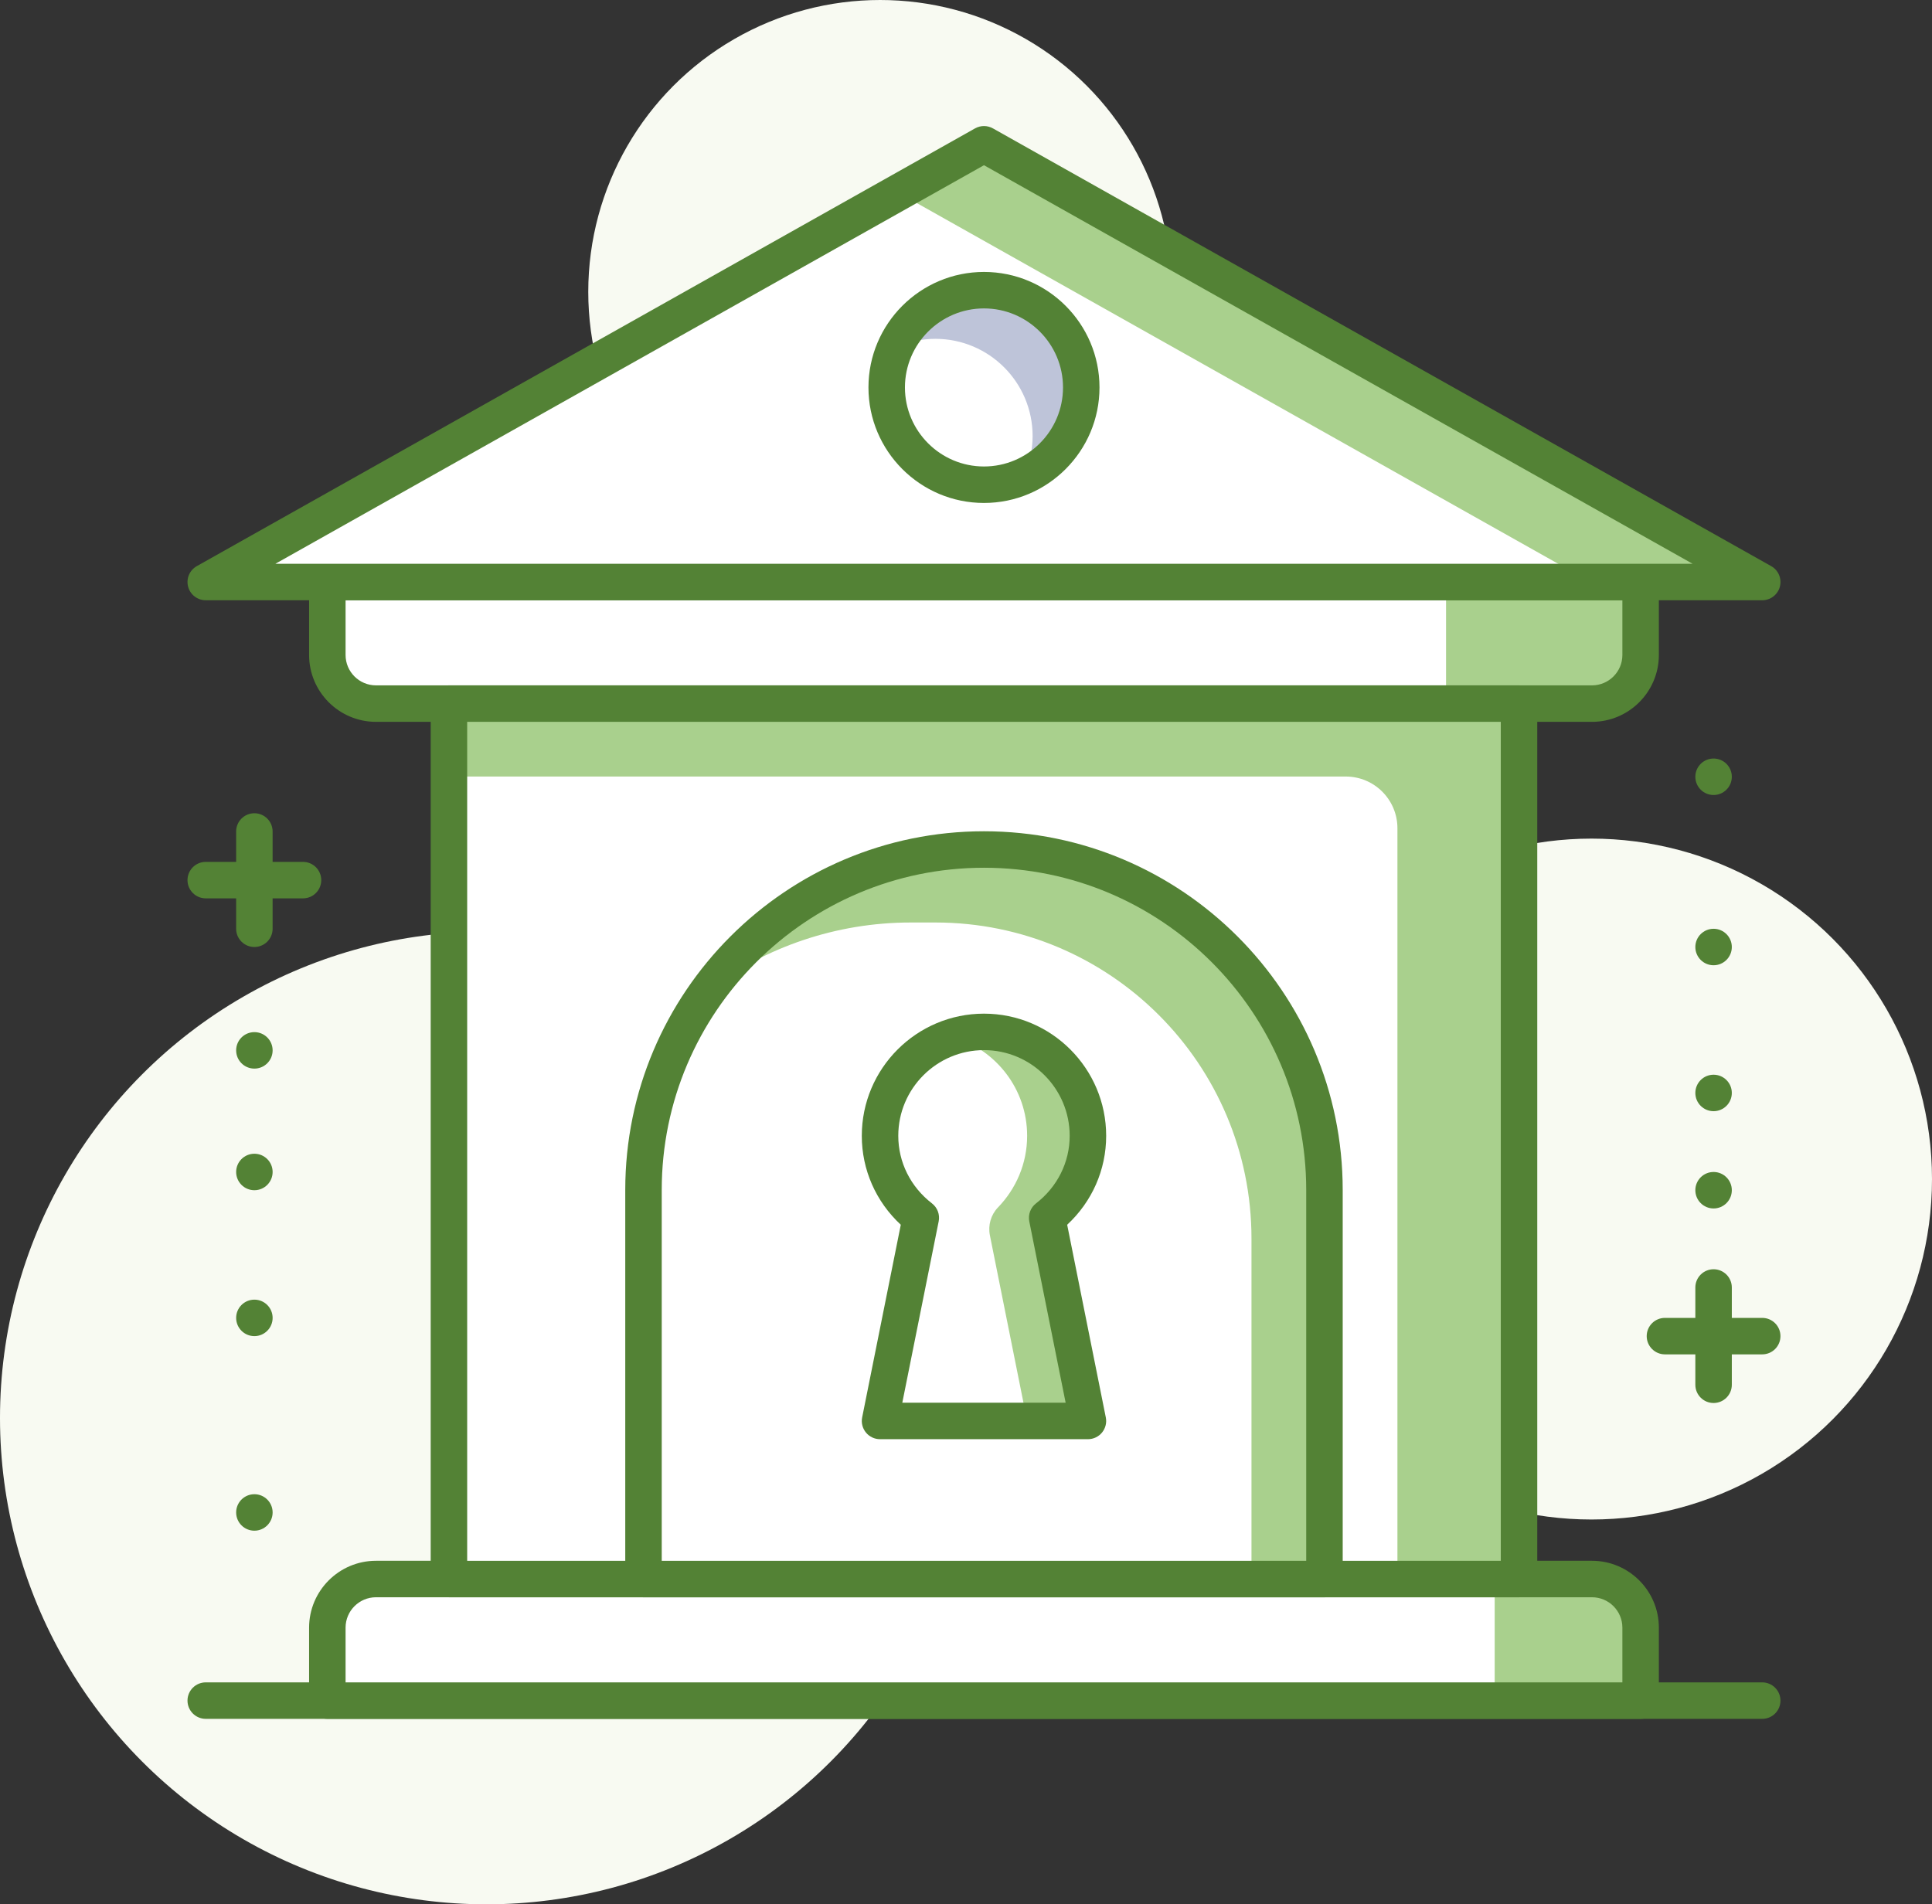
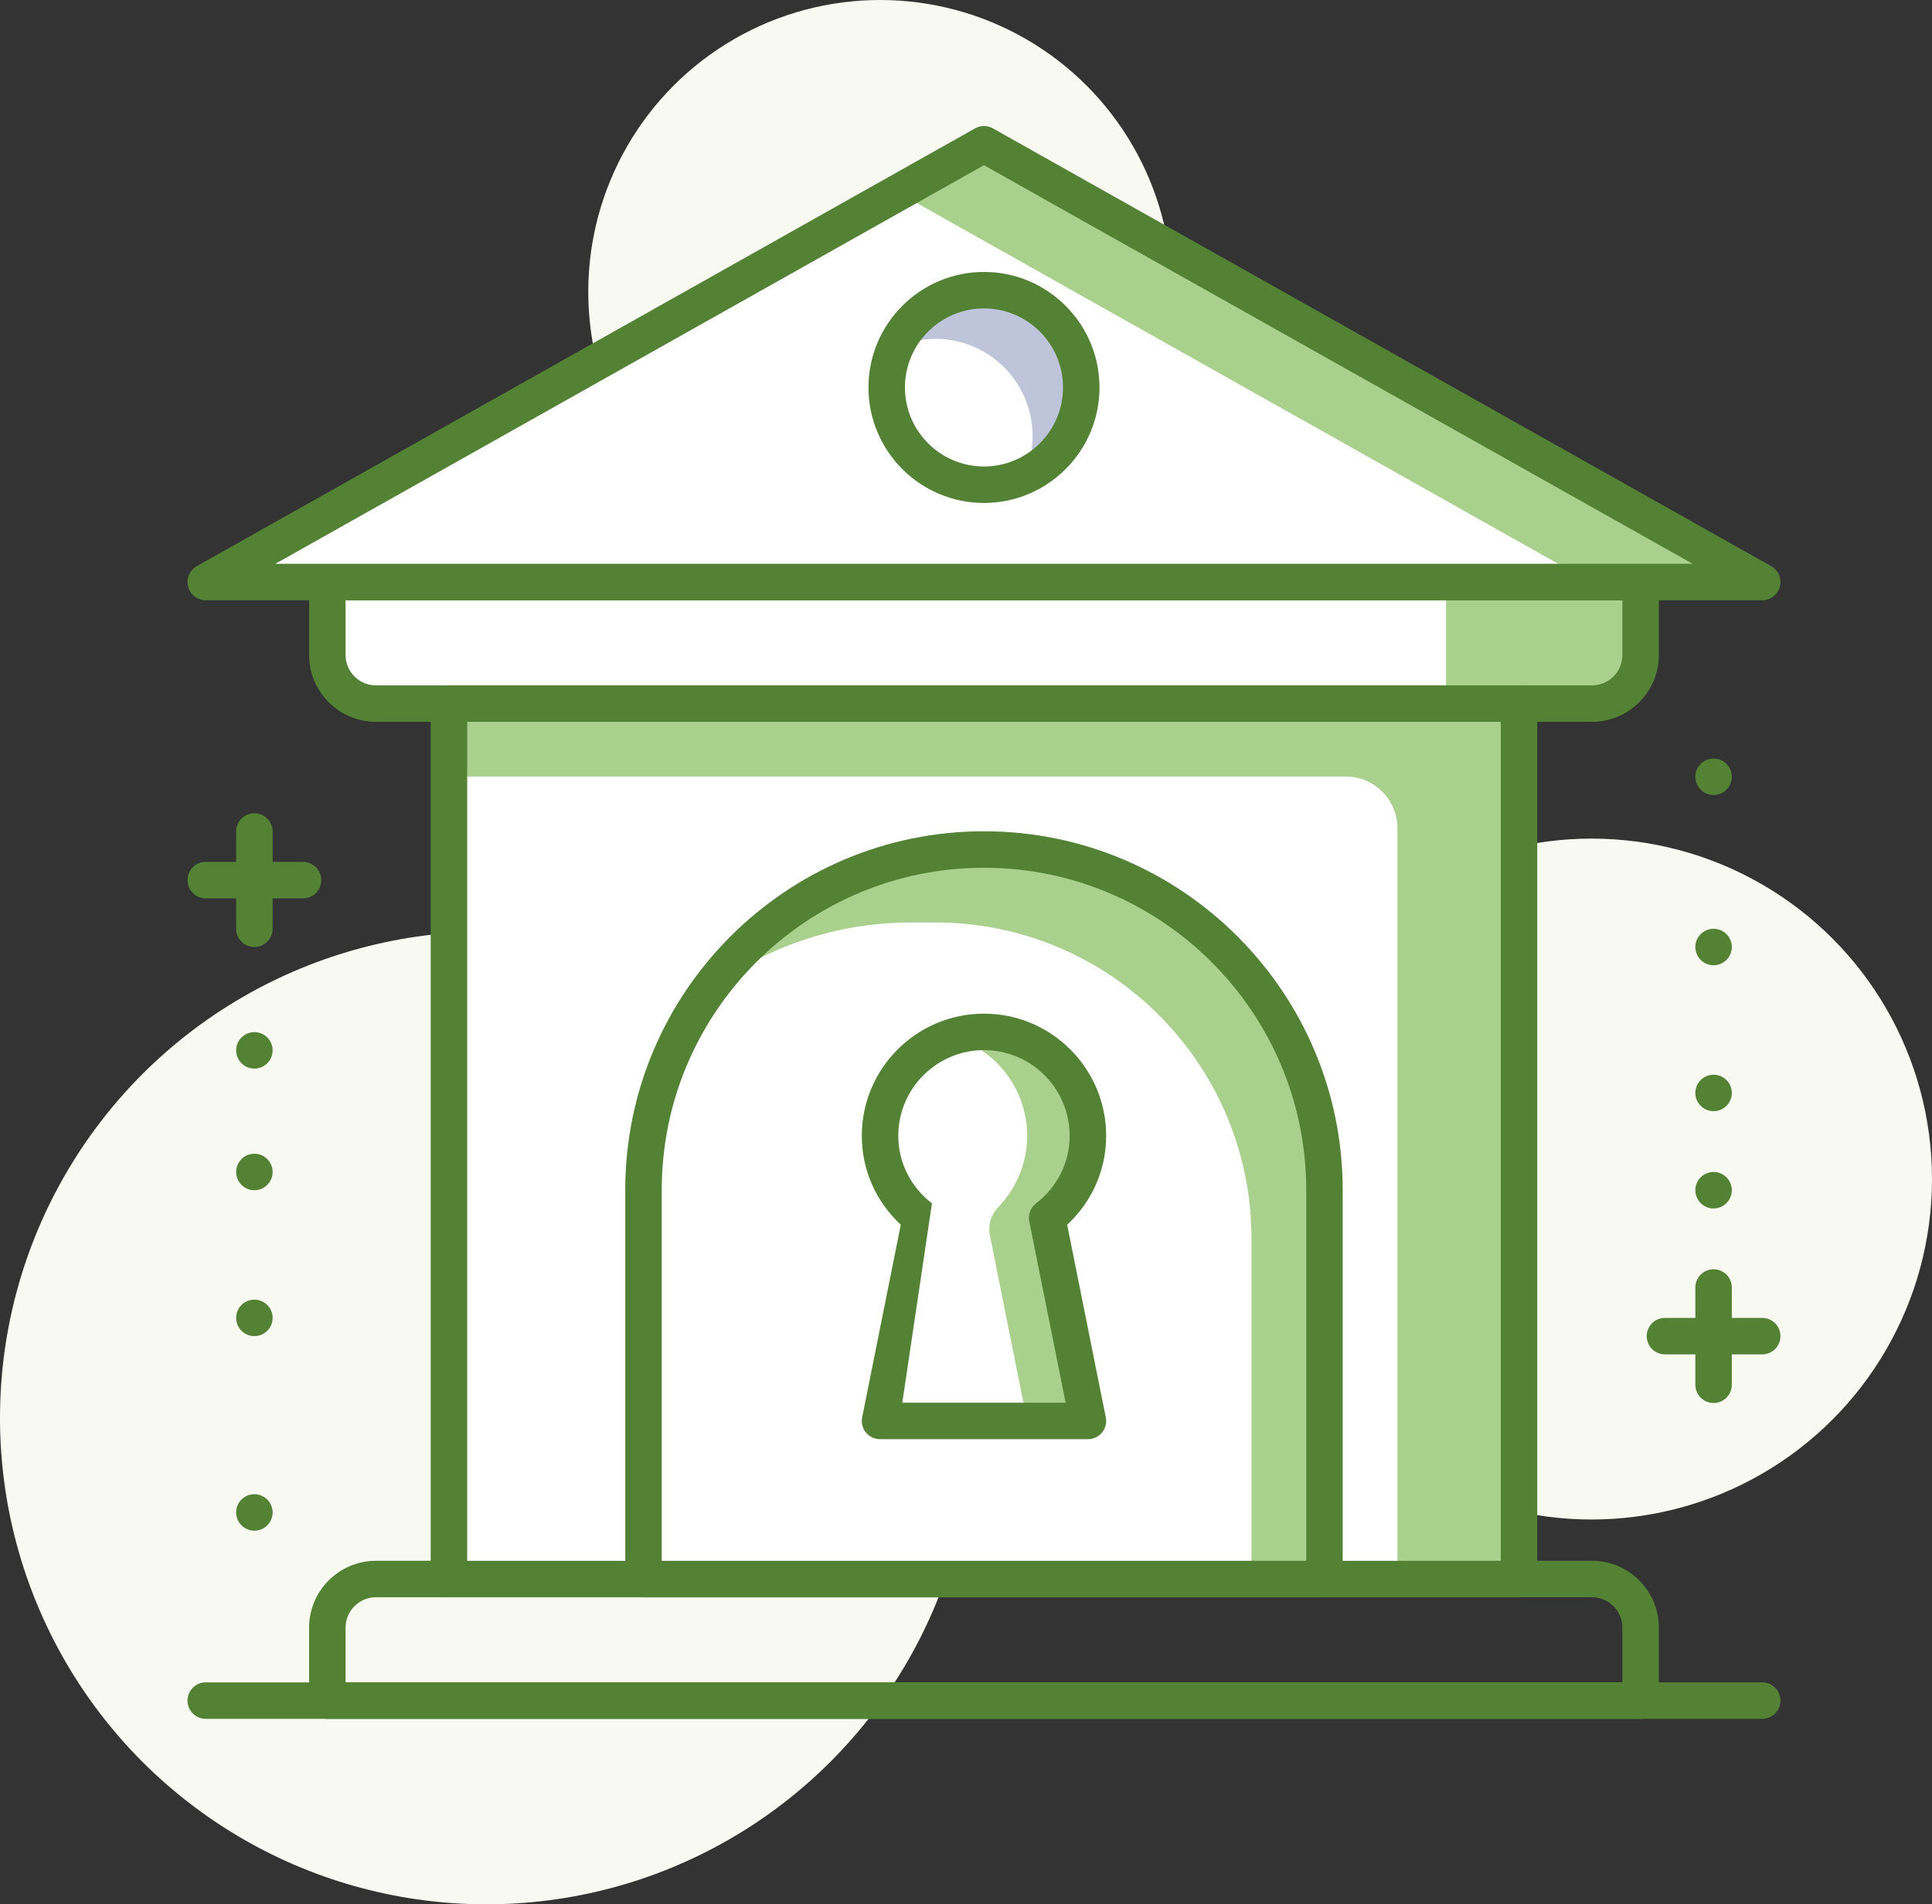
<svg xmlns="http://www.w3.org/2000/svg" version="1.0" id="Layer_1" x="0px" y="0px" viewBox="0 0 635.246 626.202" enable-background="new 0 0 635.246 626.202" xml:space="preserve">
  <rect x="0" y="0" width="635.246" height="626.202" fill="#333333" stroke="none" />
  <g id="Your_Icons_Here">
    <g>
      <g>
        <circle fill="#F8FAF2" cx="523.295" cy="387.713" r="111.951" />
      </g>
      <g>
        <circle fill="#F8FAF2" cx="289.381" cy="95.958" r="95.958" />
      </g>
      <g>
        <circle fill="#F8FAF2" cx="159.93" cy="466.272" r="159.93" />
      </g>
      <g>
        <g>
          <path fill="#538235" d="M579.422,565.214H67.646c-3.307,0-5.997-2.687-5.997-5.997c0-3.311,2.69-5.997,5.997-5.997h511.776      c3.315,0,5.997,2.686,5.997,5.997C585.42,562.527,582.738,565.214,579.422,565.214z" />
        </g>
        <g>
-           <path fill="#A9D08D" d="M537.44,519.241H109.629c-1.105,0-2,0.895-2,2v37.982H539.44v-37.982      C539.44,520.137,538.544,519.241,537.44,519.241z" />
-         </g>
+           </g>
        <g>
-           <path fill="#FFFFFF" d="M488.457,519.241H109.629c-1.105,0-2,0.895-2,2v37.982h383.828v-36.982      C491.457,520.584,490.114,519.241,488.457,519.241z" />
-         </g>
+           </g>
        <g>
          <path fill="#538235" d="M539.44,565.214H107.629c-3.307,0-5.997-2.687-5.997-5.997v-23.99c0-12.12,9.863-21.99,21.99-21.99      h399.825c12.128,0,21.99,9.87,21.99,21.99v23.99C545.437,562.527,542.755,565.214,539.44,565.214z M113.626,553.219h419.816      v-17.992c0-5.514-4.478-9.996-9.996-9.996H123.622c-5.51,0-9.996,4.482-9.996,9.996V553.219z" />
        </g>
        <g>
          <path fill="#A9D08D" d="M539.44,191.385H107.629v37.982c0,1.105,0.895,2,2,2H537.44c1.105,0,2-0.895,2-2V191.385z" />
        </g>
        <g>
          <path fill="#FFFFFF" d="M475.464,191.385H107.629v37.982c0,1.105,0.895,2,2,2h362.835c1.657,0,3-1.343,3-3V191.385z" />
        </g>
        <g>
          <path fill="#538235" d="M523.447,237.365H123.622c-12.127,0-21.99-9.863-21.99-21.99v-23.989c0-3.311,2.69-5.997,5.997-5.997      H539.44c3.315,0,5.997,2.687,5.997,5.997v23.989C545.437,227.502,535.574,237.365,523.447,237.365z M113.626,197.382v17.992      c0,5.514,4.486,9.996,9.996,9.996h399.825c5.518,0,9.996-4.482,9.996-9.996v-17.992H113.626z" />
        </g>
        <g>
          <polygon fill="#A9D08D" points="323.534,47.448 67.646,191.385 579.422,191.385     " />
        </g>
        <g>
          <polygon fill="#FFFFFF" points="295.316,63.324 67.646,191.385 522.99,191.385     " />
        </g>
        <g>
          <path fill="#538235" d="M579.422,197.382H67.646c-2.721,0-5.107-1.835-5.798-4.474c-0.695-2.64,0.485-5.412,2.862-6.747      L320.598,42.216c1.827-1.023,4.053-1.023,5.877,0l255.888,143.945c2.381,1.335,3.553,4.108,2.866,6.747      C584.538,195.547,582.152,197.382,579.422,197.382z M90.547,185.387H556.53L323.534,54.328L90.547,185.387z" />
        </g>
        <g>
          <ellipse transform="matrix(0.16 -0.987 0.987 0.16 145.949 426.354)" fill="#FFFFFF" cx="323.534" cy="127.406" rx="31.986" ry="31.986" />
        </g>
        <g>
          <path fill="#BEC4D9" d="M355.52,127.406c0-17.664-14.322-31.986-31.986-31.986c-12.978,0-24.095,7.762-29.108,18.874      c4.009-1.811,8.426-2.874,13.115-2.874c17.664,0,31.986,14.315,31.986,31.986c0,4.686-1.066,9.106-2.877,13.112      C347.758,151.504,355.52,140.384,355.52,127.406z" />
        </g>
        <g>
          <path fill="#538235" d="M323.534,165.389c-20.94,0-37.983-17.04-37.983-37.983c0-20.944,17.044-37.983,37.983-37.983      c20.948,0,37.983,17.039,37.983,37.983C361.518,148.349,344.482,165.389,323.534,165.389z M323.534,101.417      c-14.33,0-25.989,11.666-25.989,25.989c0,14.337,11.659,25.989,25.989,25.989s25.989-11.652,25.989-25.989      C349.523,113.083,337.864,101.417,323.534,101.417z" />
        </g>
        <g>
          <rect x="147.611" y="231.367" fill="#A9D08D" width="351.846" height="287.867" />
        </g>
        <g>
          <path fill="#FFFFFF" d="M442.479,255.35h-294.86v263.884h311.859V272.35C459.479,262.961,451.868,255.35,442.479,255.35z" />
        </g>
        <g>
          <path fill="#538235" d="M499.457,525.231H147.611c-3.307,0-5.997-2.687-5.997-5.997V231.367c0-3.311,2.69-5.997,5.997-5.997      h351.846c3.315,0,5.997,2.687,5.997,5.997v287.867C505.455,522.544,502.773,525.231,499.457,525.231z M153.609,513.237H493.46      V237.365H153.609V513.237z" />
        </g>
        <g>
          <path fill="#FFFFFF" d="M323.534,279.346L323.534,279.346c-61.828,0-111.951,50.127-111.951,111.951v127.944h223.902V391.297      C435.485,329.473,385.363,279.346,323.534,279.346z" />
        </g>
        <g>
          <path fill="#A9D08D" d="M323.534,279.346c-37.038,0-69.781,18.062-90.16,45.785c18.55-13.635,41.38-21.787,66.166-21.787h7.997      c57.412,0,103.954,46.542,103.954,103.954v111.943h23.993V391.297C435.485,329.473,385.363,279.346,323.534,279.346z" />
        </g>
        <g>
          <path fill="#538235" d="M435.485,525.239H211.583c-3.307,0-5.997-2.686-5.997-5.997V391.297      c0-65.041,52.91-117.948,117.948-117.948s117.949,52.907,117.949,117.948v127.944      C441.483,522.552,438.801,525.239,435.485,525.239z M217.581,513.244h211.907V391.297c0-58.419-47.526-105.954-105.954-105.954      c-58.419,0-105.954,47.534-105.954,105.954v121.947H217.581z" />
        </g>
        <g>
          <path fill="#FFFFFF" d="M357.711,373.493c0-18.875-15.301-34.173-34.176-34.173c-18.874,0-34.176,15.298-34.176,34.173      c0,11.018,5.306,20.717,13.401,26.964l-13.401,66.807h68.352l-13.4-66.807C352.409,394.21,357.711,384.511,357.711,373.493z" />
        </g>
        <g>
          <path fill="#A9D08D" d="M357.707,373.985c0.133-9.386-4.541-18.21-11.523-24.489c-12.982-11.682-23.364-11.37-32.642-8.512      c13.963,4.296,24.181,17.133,24.181,32.51c0,9.175-3.678,17.437-9.585,23.552c-2.354,2.437-3.319,5.88-2.651,9.207      l12.236,61.012h19.987l-13.4-66.807C352.287,394.304,357.555,384.793,357.707,373.985z" />
        </g>
        <g>
-           <path fill="#538235" d="M357.711,473.254h-68.352c-1.792,0-3.498-0.796-4.639-2.194c-1.136-1.391-1.597-3.218-1.238-4.975      l12.702-63.347c-8.188-7.606-12.822-18.07-12.822-29.245c0-22.154,18.023-40.17,40.174-40.17      c22.154,0,40.174,18.016,40.174,40.17c0,11.174-4.627,21.638-12.822,29.245l12.702,63.347c0.359,1.757-0.102,3.584-1.238,4.975      C361.209,472.458,359.507,473.254,357.711,473.254z M296.679,461.259h53.707l-11.956-59.623      c-0.445-2.241,0.414-4.537,2.218-5.927c7.031-5.435,11.065-13.525,11.065-22.217c0-15.532-12.642-28.176-28.179-28.176      c-15.532,0-28.179,12.643-28.179,28.176c0,8.691,4.037,16.781,11.07,22.217c1.807,1.39,2.667,3.686,2.213,5.919L296.679,461.259      z" />
+           <path fill="#538235" d="M357.711,473.254h-68.352c-1.792,0-3.498-0.796-4.639-2.194c-1.136-1.391-1.597-3.218-1.238-4.975      l12.702-63.347c-8.188-7.606-12.822-18.07-12.822-29.245c0-22.154,18.023-40.17,40.174-40.17      c22.154,0,40.174,18.016,40.174,40.17c0,11.174-4.627,21.638-12.822,29.245l12.702,63.347c0.359,1.757-0.102,3.584-1.238,4.975      C361.209,472.458,359.507,473.254,357.711,473.254z M296.679,461.259h53.707l-11.956-59.623      c-0.445-2.241,0.414-4.537,2.218-5.927c7.031-5.435,11.065-13.525,11.065-22.217c0-15.532-12.642-28.176-28.179-28.176      c-15.532,0-28.179,12.643-28.179,28.176c0,8.691,4.037,16.781,11.07,22.217L296.679,461.259      z" />
        </g>
        <g>
          <path fill="#538235" d="M99.632,295.41H67.646c-3.307,0-5.997-2.686-5.997-5.997s2.69-5.997,5.997-5.997h31.986      c3.315,0,5.997,2.687,5.997,5.997C105.63,292.724,102.948,295.41,99.632,295.41z" />
        </g>
        <g>
          <path fill="#538235" d="M83.639,311.403c-3.307,0-5.997-2.686-5.997-5.997V273.42c0-3.311,2.69-5.997,5.997-5.997      c3.315,0,5.997,2.687,5.997,5.997v31.986C89.637,308.717,86.955,311.403,83.639,311.403z" />
        </g>
        <g>
          <circle fill="#538235" cx="83.643" cy="345.396" r="5.997" />
        </g>
        <g>
          <circle fill="#538235" cx="83.643" cy="385.386" r="5.997" />
        </g>
        <g>
          <circle fill="#538235" cx="83.643" cy="433.365" r="5.997" />
        </g>
        <g>
          <circle fill="#538235" cx="83.643" cy="497.345" r="5.997" />
        </g>
        <g>
          <path fill="#538235" d="M579.422,445.36h-31.986c-3.307,0-5.997-2.687-5.997-5.997c0-3.311,2.69-5.997,5.997-5.997h31.986      c3.315,0,5.997,2.686,5.997,5.997C585.42,442.673,582.738,445.36,579.422,445.36z" />
        </g>
        <g>
          <path fill="#538235" d="M563.429,461.353c-3.307,0-5.997-2.687-5.997-5.997V423.37c0-3.311,2.69-5.997,5.997-5.997      c3.315,0,5.997,2.686,5.997,5.997v31.986C569.427,458.666,566.745,461.353,563.429,461.353z" />
        </g>
        <g>
          <circle fill="#538235" cx="563.429" cy="391.384" r="5.997" />
        </g>
        <g>
          <circle fill="#538235" cx="563.429" cy="359.398" r="5.997" />
        </g>
        <g>
          <circle fill="#538235" cx="563.429" cy="311.411" r="5.997" />
        </g>
        <g>
          <circle fill="#538235" cx="563.429" cy="255.427" r="5.997" />
        </g>
      </g>
    </g>
  </g>
</svg>